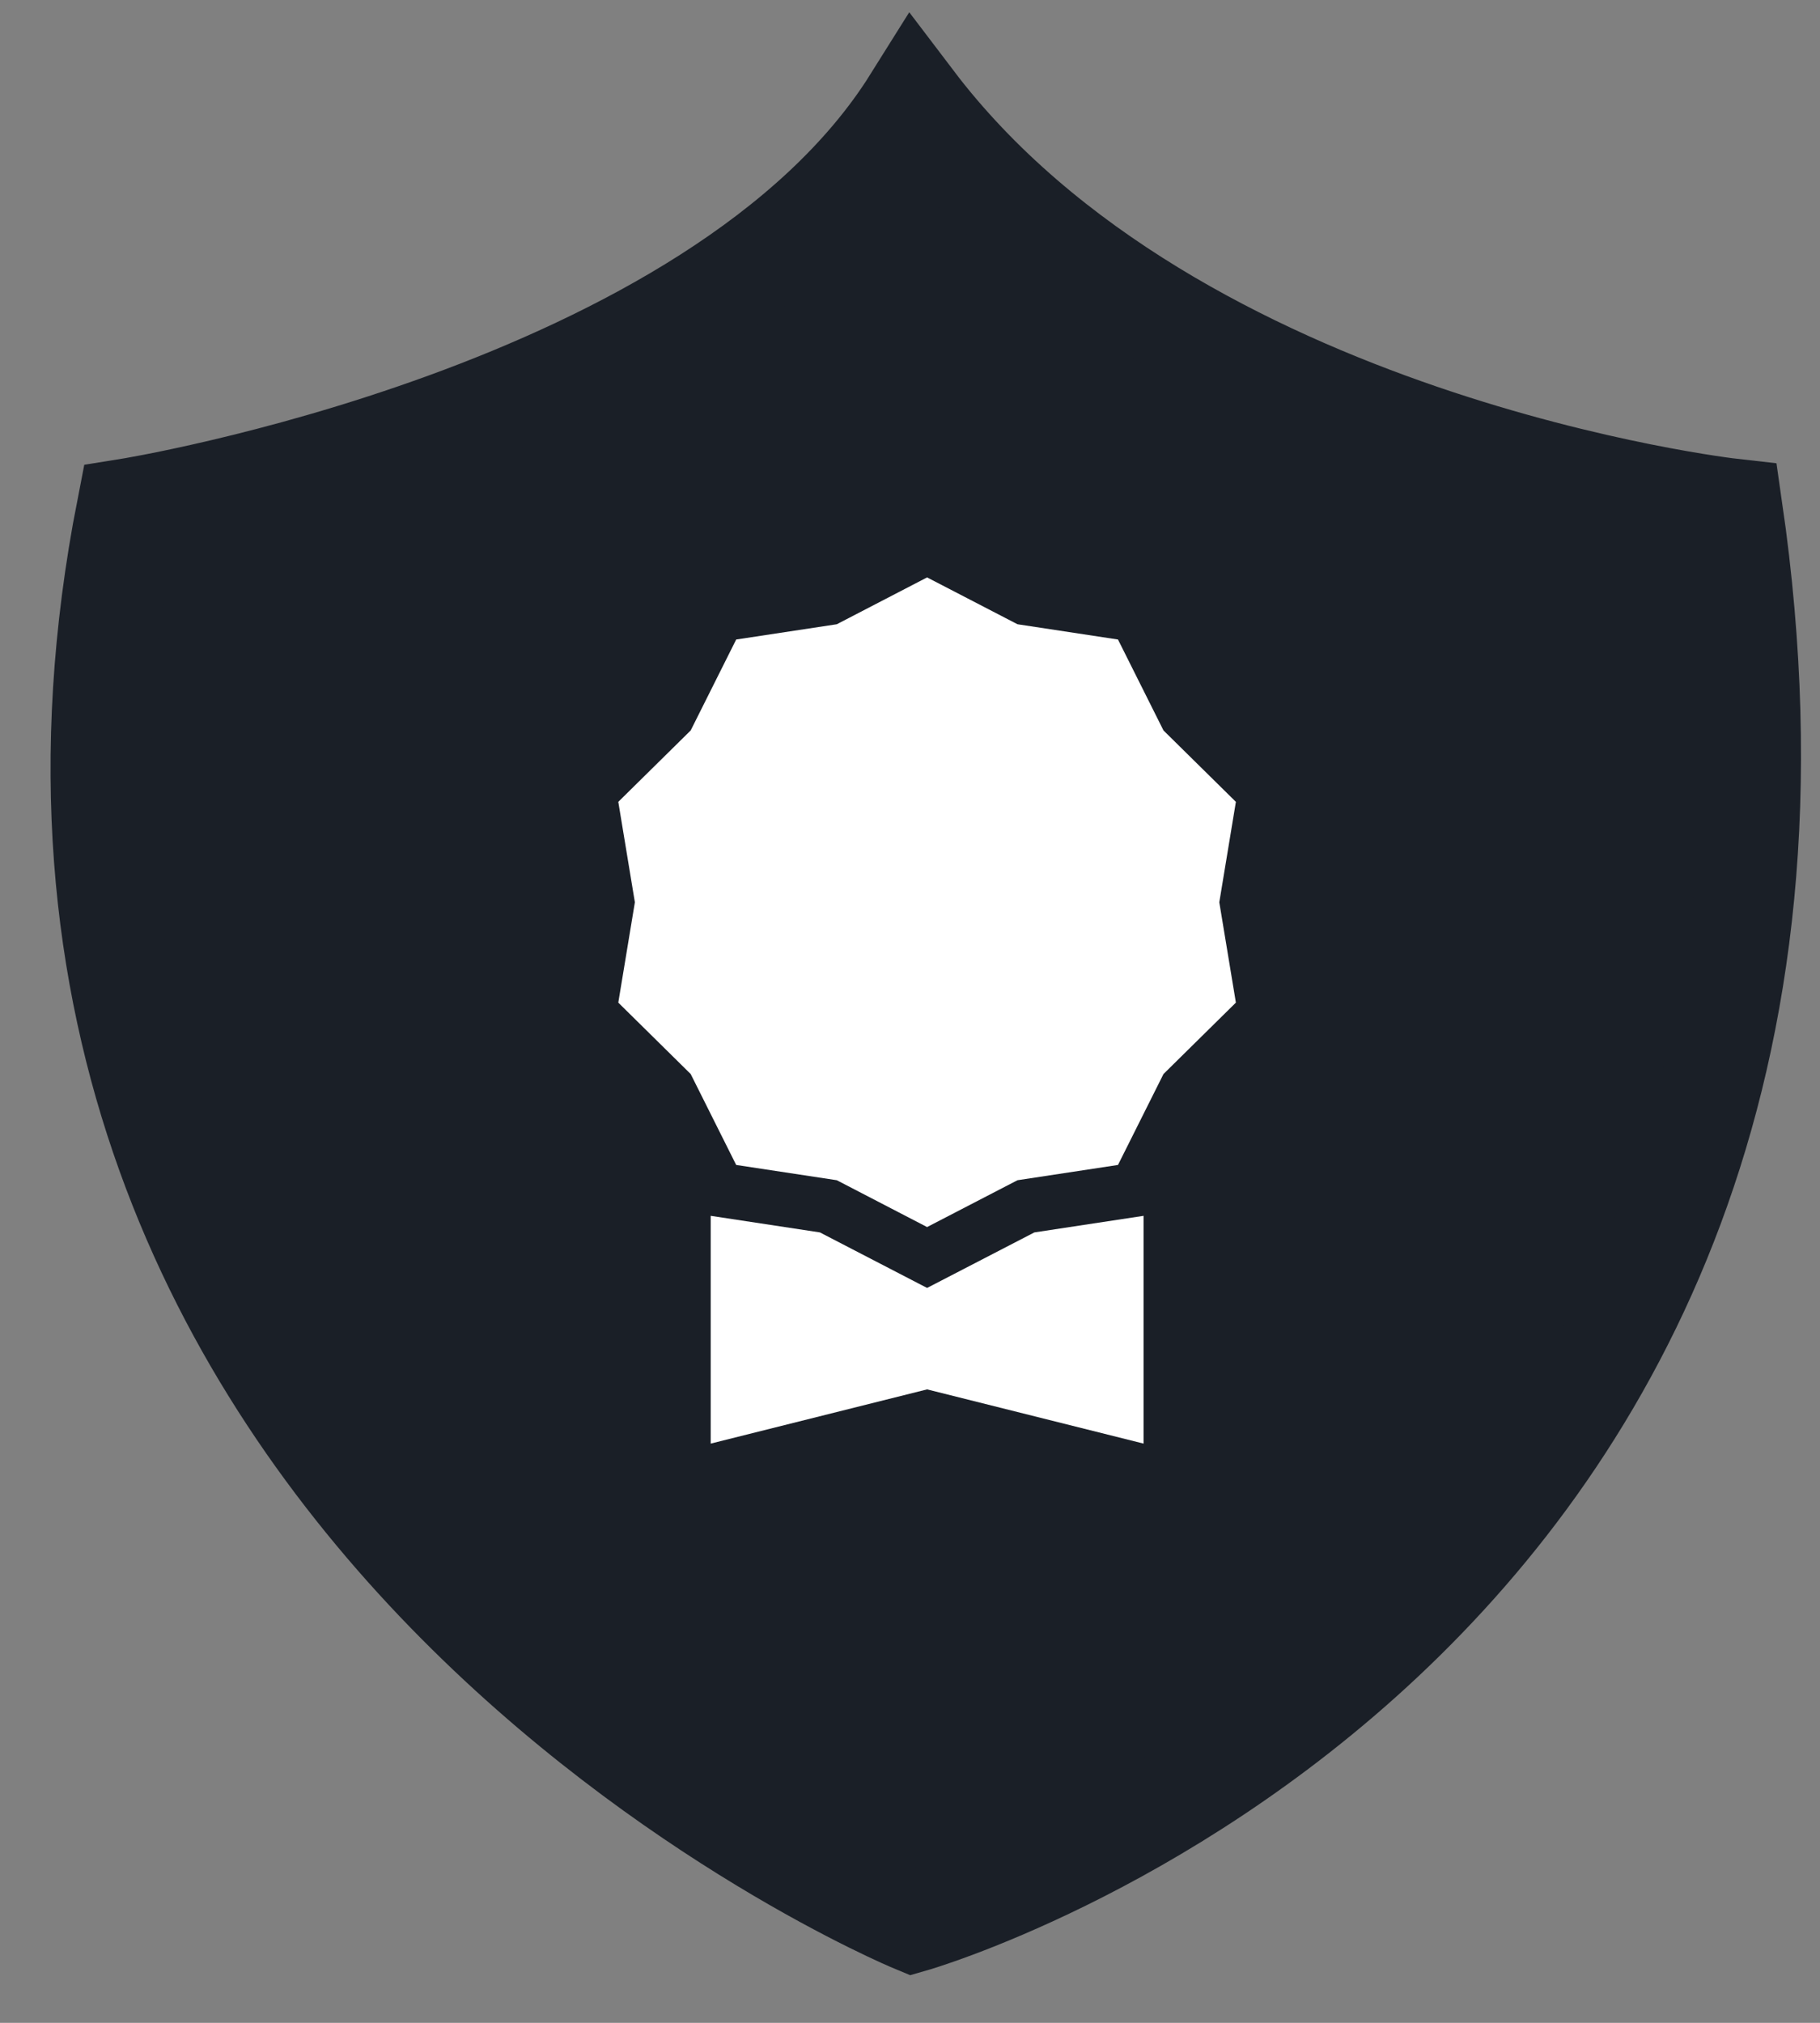
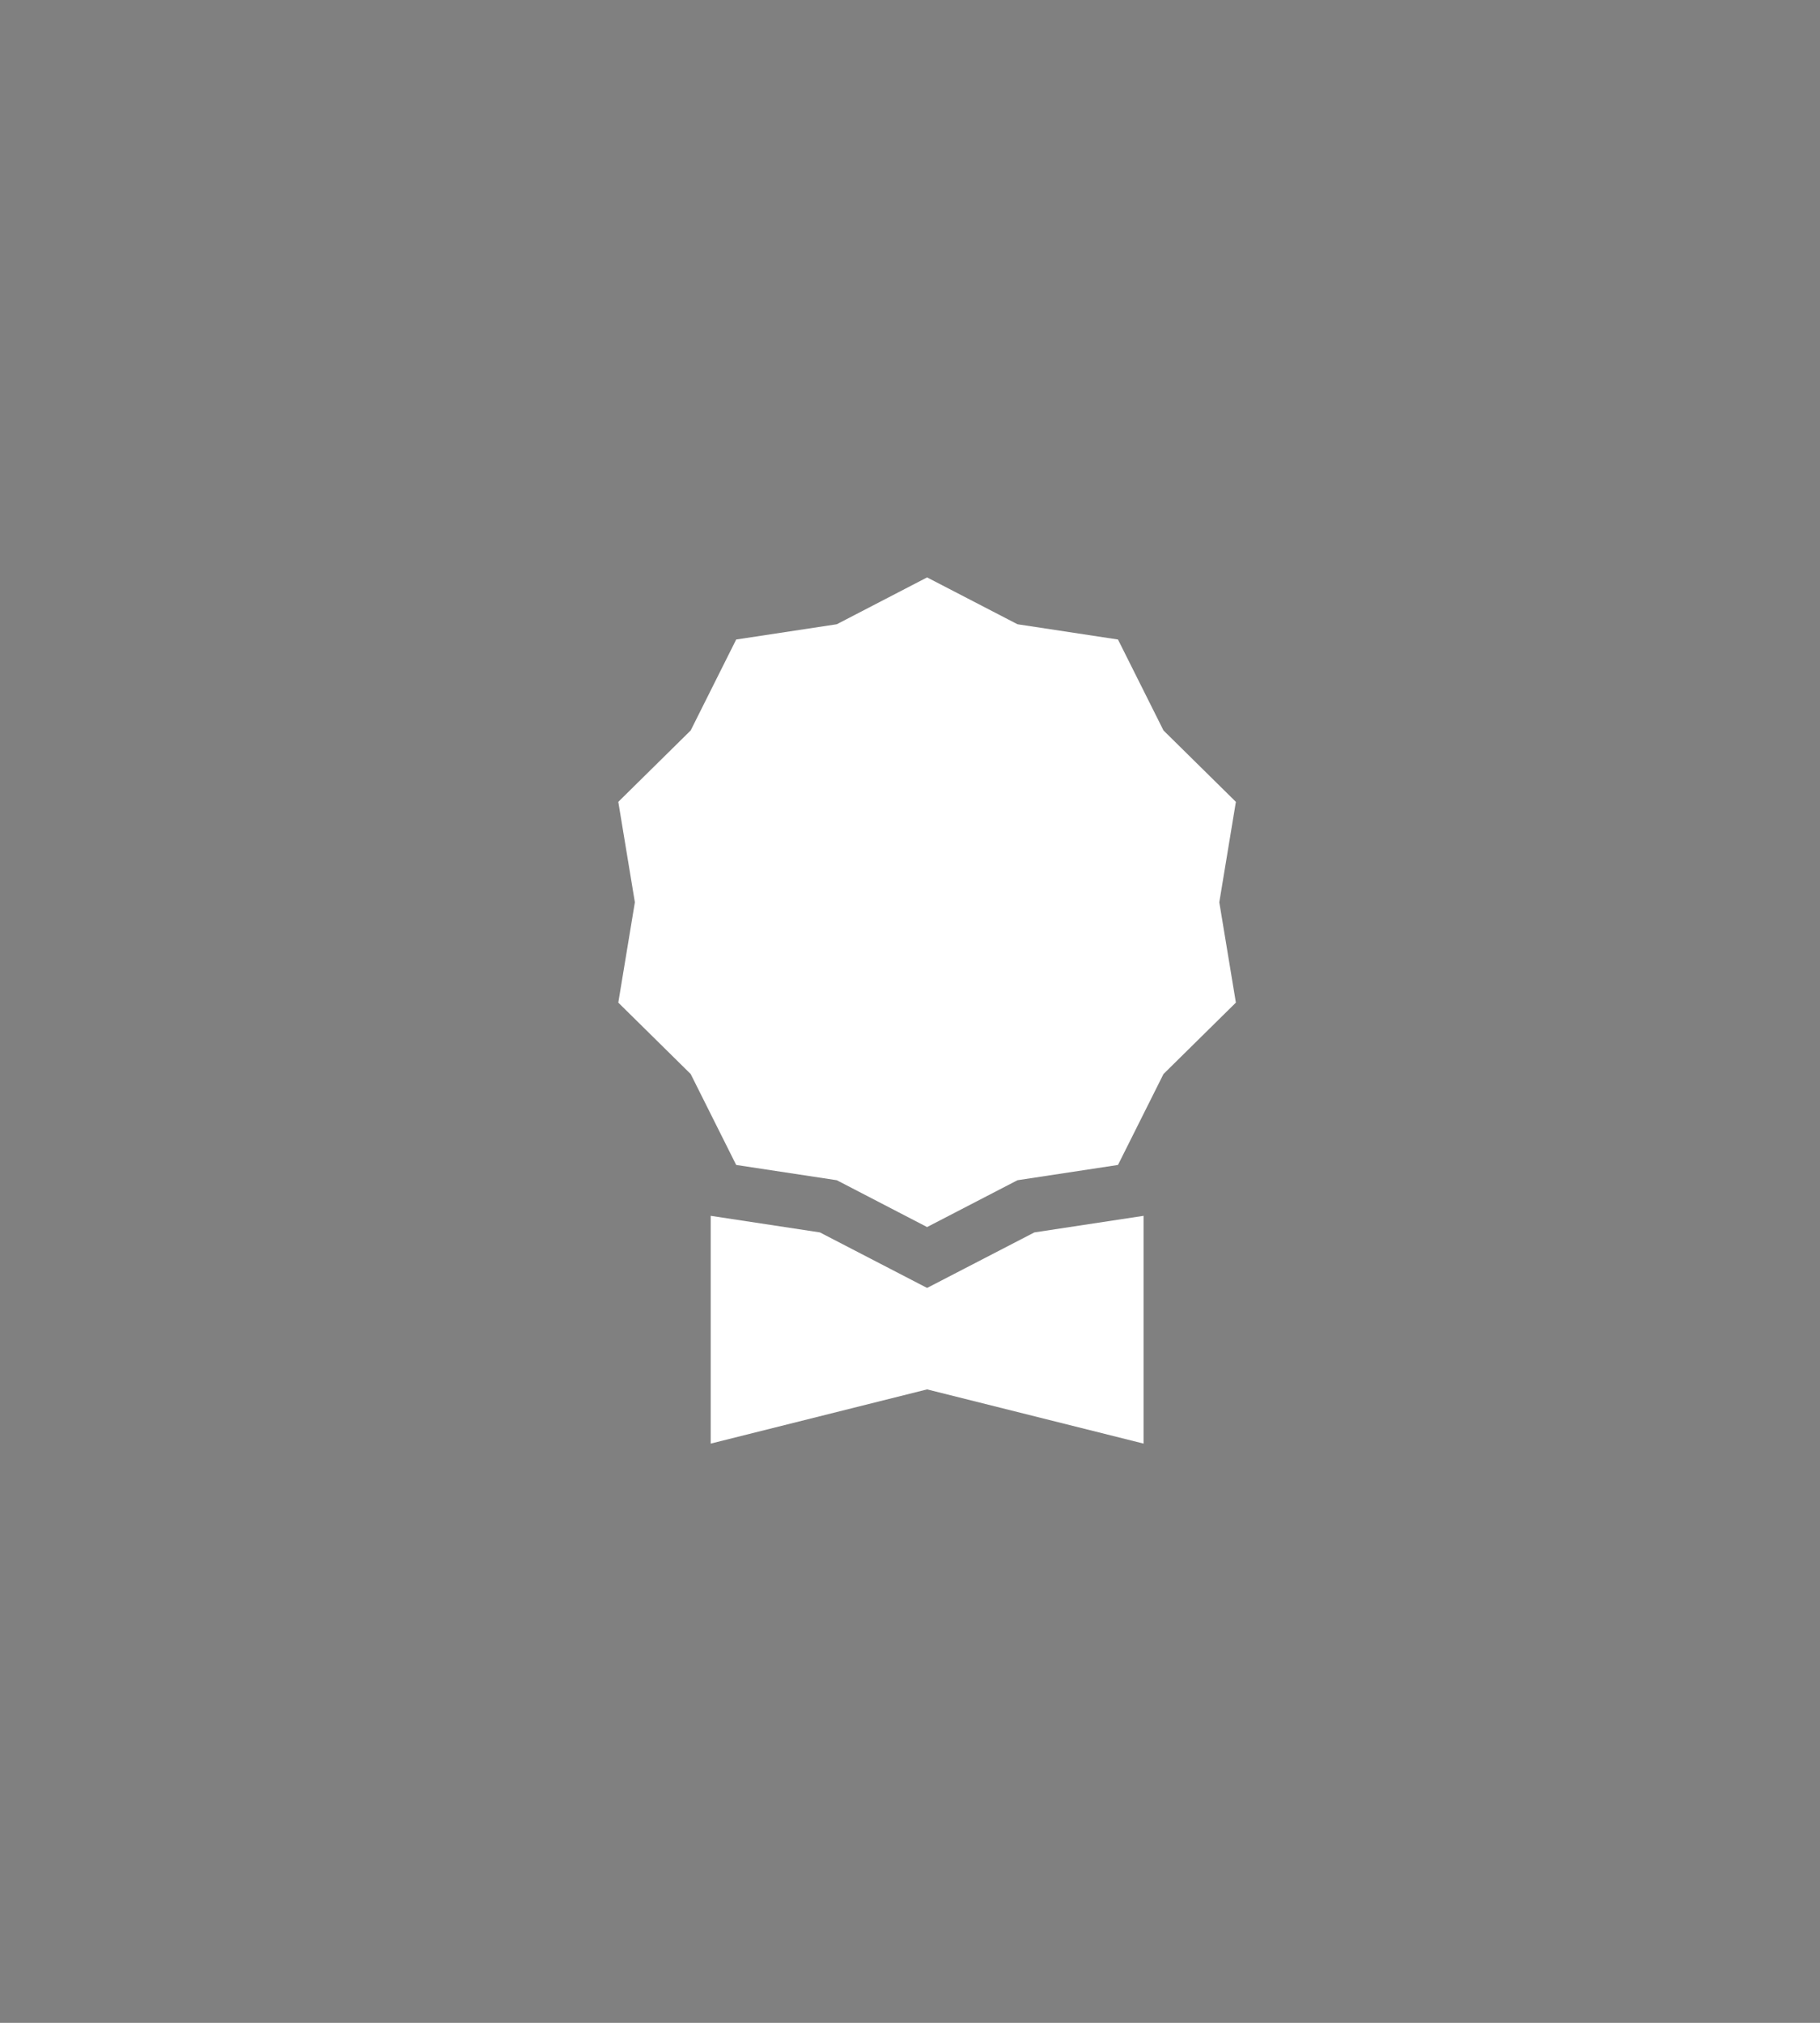
<svg xmlns="http://www.w3.org/2000/svg" width="18" height="20" viewBox="0 0 18 20" fill="none">
  <rect x="0" y="0" width="18" height="20" fill="#808080" stroke="none" />
-   <path d="M17.13 5.034C18.75 16.207 9.032 19 9.032 19C9.032 19 -0.687 14.966 1.257 5.034C1.257 5.034 7.088 4.103 9.032 1C11.623 4.414 17.13 5.034 17.13 5.034Z" fill="#1A1F27" stroke="#1A1F27" />
  <path d="M9.169 5.709L10.063 6.172L11.057 6.323L11.507 7.222L12.223 7.928L12.059 8.921L12.223 9.913L11.507 10.619L11.057 11.518L10.063 11.669L9.169 12.132L8.276 11.669L7.281 11.518L6.831 10.619L6.115 9.913L6.279 8.921L6.115 7.928L6.831 7.222L7.281 6.323L8.276 6.172L9.169 5.709Z" fill="white" />
-   <path d="M7.029 12.021V14.273L9.169 13.737L11.31 14.273V12.021L10.23 12.185L9.169 12.734L8.109 12.185L7.029 12.021Z" fill="white" />
+   <path d="M7.029 12.021V14.273L9.169 13.737L11.31 14.273V12.021L10.23 12.185L9.169 12.734L8.109 12.185Z" fill="white" />
</svg>